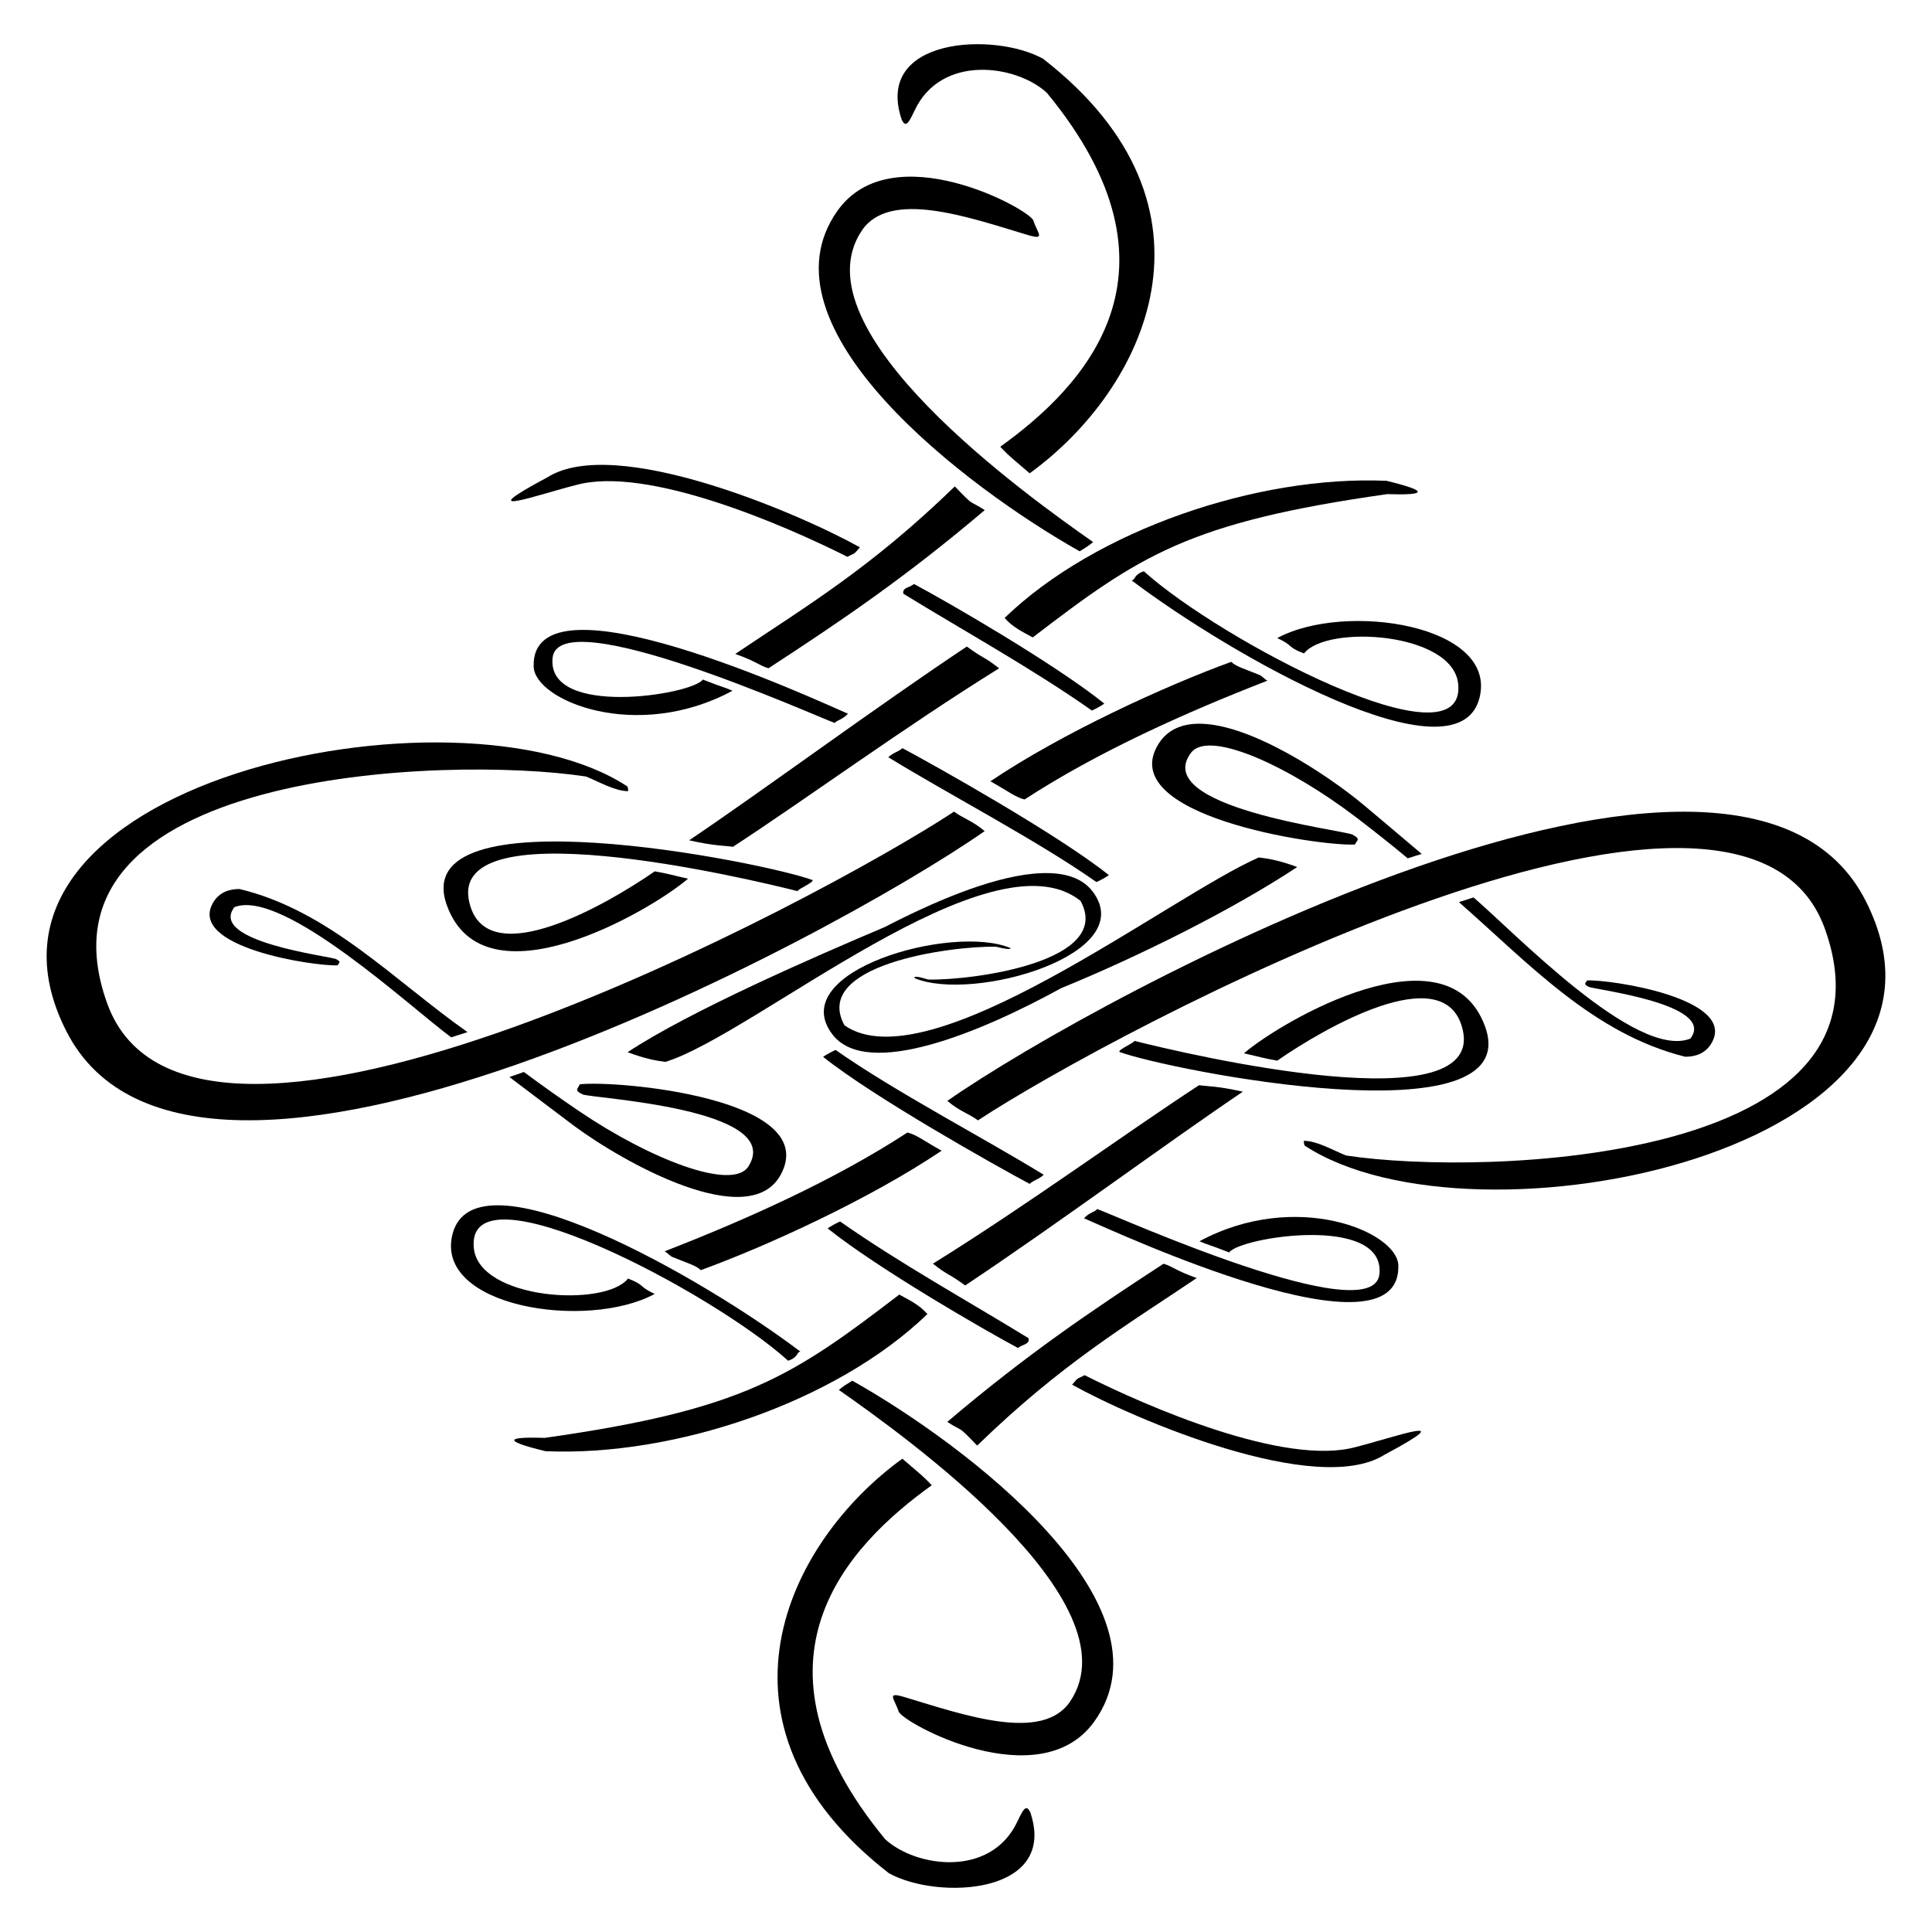
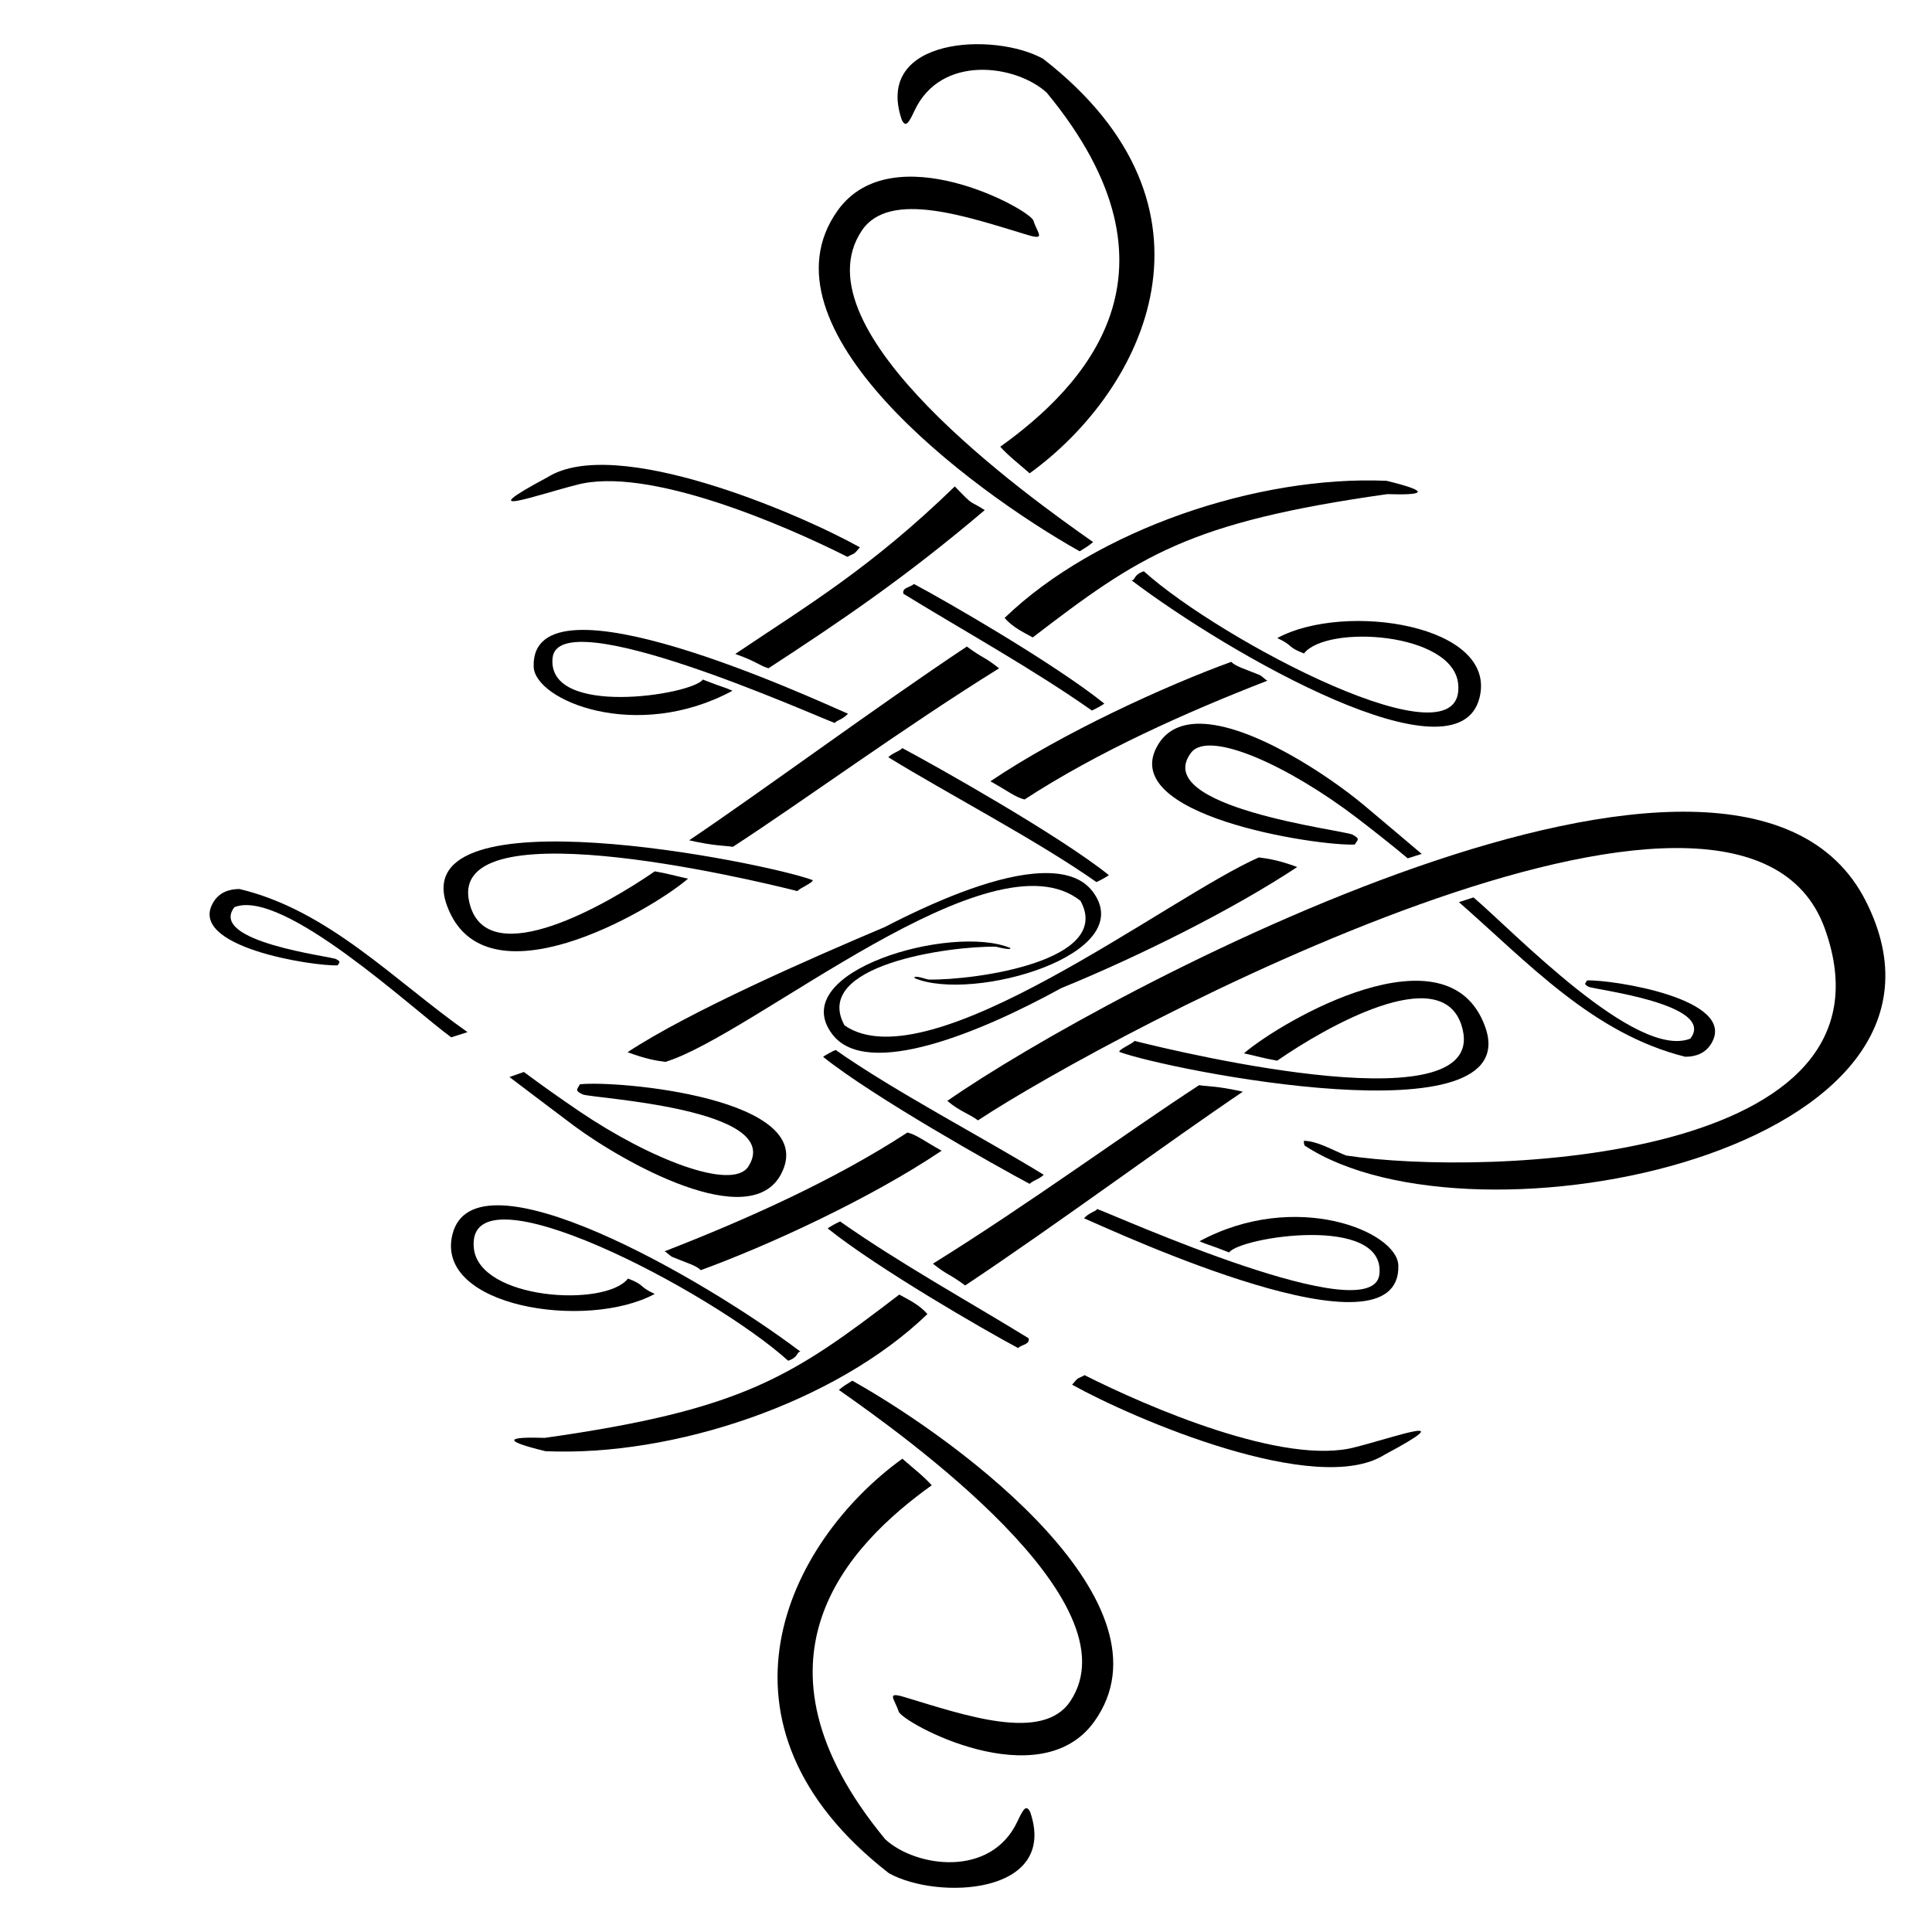
<svg xmlns="http://www.w3.org/2000/svg" xmlns:ns1="http://sodipodi.sourceforge.net/DTD/sodipodi-0.dtd" xmlns:ns2="http://www.inkscape.org/namespaces/inkscape" width="640" height="640" id="svg6458" ns1:version="0.32" ns2:version="0.46" version="1.0" ns1:docname="Flourish02.svg" ns2:output_extension="org.inkscape.output.svg.inkscape">
  <defs id="defs6460">
    <ns2:perspective ns1:type="inkscape:persp3d" ns2:vp_x="0 : 526.18109 : 1" ns2:vp_y="0 : 1000 : 0" ns2:vp_z="744.09448 : 526.18109 : 1" ns2:persp3d-origin="372.04724 : 350.78739 : 1" id="perspective6466" />
  </defs>
  <ns1:namedview id="base" pagecolor="#ffffff" bordercolor="#666666" borderopacity="1.0" ns2:pageopacity="0.0" ns2:pageshadow="2" ns2:zoom="0.8375" ns2:cx="320" ns2:cy="320" ns2:document-units="px" ns2:current-layer="layer1" showgrid="false" ns2:window-width="1366" ns2:window-height="749" ns2:window-x="-4" ns2:window-y="-4" />
  <g ns2:label="Ebene 1" ns2:groupmode="layer" id="layer1" transform="translate(-49.737,-41.758)">
    <path style="fill:#000000" d="M 395.27,61.226 C 458.531,110.352 429.184,170.775 390.821,198.549 C 386.663,194.9 384.086,193.018 381.081,189.748 C 408.768,169.871 445.55,131.91 396.482,72.46 C 386.343,63.17 361.512,59.612 352.708,78.365 C 350.747,82.541 349.764,84.178 348.439,81.4 C 339.184,54.073 379.124,52.252 395.27,61.226 L 395.27,61.226 z" id="path6563" />
    <path style="fill:#000000" d="M 392.063,114.833 C 393.432,119.06 396.324,121.448 390.081,119.568 C 370.385,113.638 344.373,104.457 335.21,118.163 C 313.124,151.195 390.302,206.23 411.857,221.328 C 410.077,222.773 409.654,222.983 407.396,224.384 C 370.038,203.375 299.642,150.137 327.212,111.512 C 345.28,86.201 390.836,111.049 392.063,114.832 L 392.063,114.833 z" id="path6561" />
    <path style="fill:#000000" d="M 334.586,223.061 C 332.299,225.834 332.892,224.839 330.462,226.218 C 309.903,215.853 264.201,195.956 240.654,202.403 C 228.234,205.51 204.578,214.033 231.098,199.857 C 253.531,185.733 314.104,211.654 334.585,223.061 L 334.586,223.061 z" id="path6559" />
    <path style="fill:#000000" d="M 509.059,201.035 C 524.433,204.772 521.067,205.828 509.287,205.445 C 443.362,214.758 427.208,225.834 391.84,252.913 C 388.643,251.149 385.216,249.558 382.524,246.46 C 412.839,217.195 466.429,199.164 509.059,201.035 L 509.059,201.035 z" id="path6557" />
    <path style="fill:#000000" d="M 352.486,235.204 C 363.298,240.954 398.984,261.545 415.553,274.826 C 415.096,275.267 412.11,276.901 411.424,277.122 C 391.893,263.377 369.09,250.789 348.988,238.439 C 348.544,236.297 351.209,236.437 352.486,235.204 L 352.486,235.204 z" id="path6555" />
    <path style="fill:#000000" d="M 348.661,289.59 C 359.473,295.341 400.489,318.37 417.058,331.651 C 416.601,332.092 413.615,333.726 412.929,333.947 C 393.398,320.202 364.092,304.947 343.989,292.598 C 345.736,290.983 347.384,290.823 348.661,289.59 L 348.661,289.59 z" id="path6553" />
    <path style="fill:#000000" d="M 481.696,258.225 C 475.82,255.947 478.514,255.769 472.857,253.125 C 495.326,240.971 545.867,248.78 539.854,272.87 C 532.634,301.799 457.03,258.559 424.598,234.02 C 425.951,233.876 425.1,232.219 428.65,230.996 C 453.954,253.858 535.682,296.896 532.775,268.295 C 531.035,251.185 489.26,248.567 481.697,258.224 L 481.696,258.225 z" id="path6551" />
    <path style="fill:#000000" d="M 282.56,266.87 C 279.012,271.952 230.759,279.577 232.787,259.7 C 234.735,240.609 319.773,278.949 326.312,281.269 C 326.585,280.446 328.843,280.19 330.645,278.191 C 319.738,273.502 225.525,229.654 226.52,262.585 C 226.859,273.797 260.534,287.757 292.389,270.576 C 289.149,269.157 290.152,269.846 282.56,266.87 L 282.56,266.87 z" id="path6549" />
-     <path style="fill:#000000" d="M 85.244,374.145 C 113.016,451.309 322.009,339.487 365.775,310.621 C 368.555,312.73 371.902,313.649 375.921,317.075 C 324.968,352.643 113.662,465.995 71.696,383.32 C 29.82,300.822 201.603,265.32 257.59,302.3 C 257.819,302.961 257.819,303.403 257.819,303.844 C 253.478,303.844 248.224,300.756 243.884,298.992 C 197.329,291.896 57.471,296.98 85.244,374.145 L 85.244,374.145 z" id="path6547" />
    <path style="fill:#000000" d="M 447.072,281.498 C 441.373,281.482 436.546,283.404 433.581,288.077 C 418.448,311.934 486.307,322.098 498.529,321.522 C 499.426,319.942 500.504,319.719 497.758,318.232 C 495.013,316.746 430.326,309.188 444.374,291.001 C 450.451,283.459 476.924,295.644 499.3,312.749 C 505.037,317.135 510.632,321.571 516.067,326.091 C 517.606,325.566 519.156,325.135 520.693,324.628 C 513.956,318.929 505.784,312.004 501.42,308.363 C 489.8,298.669 464.169,281.545 447.072,281.498 z" id="path6545" />
    <path style="fill:#000000" d="M 488.125,297.281 C 486.514,297.8 484.899,298.303 483.281,298.844 C 506.299,318.984 527.632,342.418 558.25,350.062 C 561.849,350.072 564.878,348.857 566.75,345.906 C 576.307,330.84 533.469,324.417 525.75,324.781 C 525.184,325.779 524.485,325.936 526.219,326.875 C 527.952,327.814 568.809,332.577 559.938,344.062 C 541.972,351.12 501.572,308.771 488.125,297.281 z" transform="translate(49.737,41.758)" id="path6543" ns1:nodetypes="cccscscc" />
    <path style="fill:#000000" d="M 318.95,333.307 C 319.178,334.189 313.956,336.298 313.956,336.96 C 297.937,332.897 194.739,308.3 205.608,342.141 C 212.406,363.31 250.503,341.59 266.64,330.4 C 271.342,331.217 273.116,331.838 277.668,332.835 C 264.914,343.734 210.103,375.532 197.794,341.722 C 183.905,303.569 302.97,327.34 318.949,333.307 L 318.95,333.307 z" id="path6541" />
    <path style="fill:#000000" d="M 466.734,325.795 C 437.03,338.778 357.521,400.896 329.492,381.425 C 318.511,361.476 364.216,355.106 379.644,355.366 C 381.109,355.69 383.002,356.245 384.424,356.089 C 384.413,355.97 384.472,355.956 384.381,355.785 C 365.134,347.751 309.684,363.442 325.416,384.334 C 336.908,399.593 375.136,383.463 401.261,369.101 C 426.604,358.752 457.785,343.3 479.461,328.97 C 473.44,326.726 469.661,326.15 466.734,325.795 z" id="path6539" />
    <path style="fill:#000000" d="M 469.575,267.245 C 442.634,277.714 413.394,290.784 389.137,306.596 C 386.11,305.841 383.961,304.016 377.817,300.569 C 401.602,284.569 435.607,269.005 457.601,261.001 C 459.077,262.533 462.023,263.319 466.986,265.358 C 467.753,265.673 468.74,266.836 469.575,267.245 L 469.575,267.245 z" id="path6537" />
    <path style="fill:#000000" d="M 375.947,210.737 C 349.655,233.046 328.568,247.315 304.31,263.127 C 301.287,262.271 300.402,260.888 293.299,258.389 C 317.085,242.388 338.062,230.024 366.029,202.892 C 372.807,209.917 370.262,207.09 375.947,210.737 L 375.947,210.737 z" id="path6535" />
    <path style="fill:#000000" d="M 380.701,263.145 C 349.005,282.83 316.778,306.465 292.52,322.277 C 289.746,321.843 286.611,322.053 278.025,320.123 C 301.811,304.122 340.236,275.732 370.01,255.935 C 376.092,260.368 375.221,258.862 380.701,263.145 L 380.701,263.145 z" id="path6533" />
    <path style="fill:#000000" d="M 344.205,662.29 C 280.943,613.164 310.291,552.741 348.653,524.967 C 352.811,528.616 355.389,530.498 358.394,533.767 C 330.707,553.645 293.924,591.606 342.993,651.056 C 353.131,660.345 377.963,663.904 386.767,645.15 C 388.727,640.974 389.711,639.338 391.036,642.116 C 400.29,669.443 360.35,671.264 344.205,662.29 L 344.205,662.29 z" id="path6531" />
    <path style="fill:#000000" d="M 347.412,608.683 C 346.043,604.456 343.15,602.068 349.394,603.948 C 369.09,609.878 395.101,619.059 404.265,605.352 C 426.351,572.32 349.173,517.286 327.617,502.188 C 329.398,500.743 329.82,500.532 332.079,499.132 C 369.437,520.141 439.833,573.378 412.263,612.004 C 394.194,637.315 348.638,612.467 347.412,608.683 L 347.412,608.683 z" id="path6529" />
    <path style="fill:#000000" d="M 404.889,500.455 C 407.176,497.682 406.582,498.676 409.013,497.298 C 429.572,507.663 475.274,527.56 498.821,521.113 C 511.24,518.005 534.896,509.483 508.376,523.659 C 485.943,537.783 425.371,511.862 404.889,500.455 L 404.889,500.455 z" id="path6527" />
    <path style="fill:#000000" d="M 230.416,522.481 C 215.042,518.744 218.408,517.687 230.187,518.07 C 296.112,508.757 312.267,497.681 347.634,470.603 C 350.832,472.367 354.259,473.957 356.951,477.056 C 326.636,506.321 273.046,524.351 230.416,522.481 L 230.416,522.481 z" id="path6525" />
    <path style="fill:#000000" d="M 386.988,488.312 C 376.176,482.562 340.49,461.971 323.921,448.69 C 324.378,448.249 327.365,446.615 328.05,446.394 C 347.582,460.139 370.384,472.727 390.487,485.077 C 390.93,487.219 388.265,487.079 386.988,488.312 L 386.988,488.312 z" id="path6523" />
    <path style="fill:#000000" d="M 390.814,433.926 C 380.002,428.175 338.985,405.146 322.416,391.865 C 322.873,391.424 325.86,389.79 326.545,389.569 C 346.077,403.314 375.382,418.569 395.485,430.918 C 393.739,432.533 392.091,432.693 390.814,433.926 L 390.814,433.926 z" id="path6521" />
    <path style="fill:#000000" d="M 257.778,465.291 C 263.655,467.569 260.96,467.747 266.617,470.391 C 244.149,482.545 193.607,474.736 199.62,450.646 C 206.841,421.717 282.445,464.956 314.876,489.495 C 313.524,489.639 314.374,491.297 310.825,492.52 C 285.52,469.657 203.792,426.619 206.7,455.221 C 208.44,472.33 250.215,474.949 257.778,465.291 L 257.778,465.291 z" id="path6519" />
    <path style="fill:#000000" d="M 456.915,456.646 C 460.462,451.564 508.715,443.939 506.688,463.816 C 504.74,482.907 419.702,444.567 413.163,442.247 C 412.89,443.069 410.632,443.325 408.83,445.325 C 419.736,450.014 513.95,493.861 512.954,460.931 C 512.615,449.719 478.94,435.758 447.085,452.94 C 450.326,454.359 449.323,453.67 456.915,456.646 L 456.915,456.646 z" id="path6517" />
    <path style="fill:#000000" d="M 654.231,349.371 C 626.459,272.207 417.466,384.028 373.7,412.895 C 370.92,410.786 367.572,409.866 363.554,406.44 C 414.507,370.873 625.813,257.52 667.778,340.196 C 709.655,422.694 537.872,458.196 481.884,421.216 C 481.656,420.555 481.656,420.113 481.656,419.672 C 485.996,419.672 491.251,422.76 495.59,424.524 C 542.146,431.62 682.003,426.535 654.23,349.371 L 654.231,349.371 z" id="path6515" />
    <path style="fill:#000000" d="M 79.344,294.5 C 75.745,294.49 72.684,295.705 70.812,298.656 C 61.255,313.722 104.125,320.146 111.844,319.781 C 112.41,318.784 113.077,318.658 111.344,317.719 C 109.61,316.78 68.785,311.985 77.656,300.5 C 93.756,294.176 136.496,334.184 149.469,343.625 C 151.295,343.049 153.038,342.512 154.875,341.906 C 130.639,324.876 108.964,301.581 79.344,294.5 z" transform="translate(49.737,41.758)" id="path6513" ns1:nodetypes="cscscccc" />
    <path style="fill:#000000" d="M 223.272,396.866 C 221.67,397.422 220.094,398.002 218.495,398.538 C 226.073,404.241 235.048,411.104 239.894,414.697 C 256.161,426.758 298.124,450.419 308.485,430.671 C 321.709,405.465 253.85,399.545 241.805,400.952 C 241.034,402.615 239.937,402.973 242.76,404.296 C 245.583,405.618 310.159,408.872 297.594,428.256 C 292.136,436.312 264.991,425.703 241.614,409.868 C 235.314,405.601 229.262,401.306 223.272,396.866 z" id="path6511" />
    <path style="fill:#000000" d="M 420.525,390.209 C 420.296,389.327 425.519,387.217 425.519,386.556 C 441.537,390.619 544.736,415.215 533.867,381.374 C 527.069,360.205 488.971,381.926 472.834,393.116 C 468.132,392.299 466.358,391.678 461.806,390.68 C 474.56,379.782 529.372,347.984 541.68,381.793 C 555.569,419.946 436.504,396.175 420.525,390.209 L 420.525,390.209 z" id="path6509" />
    <path style="fill:#000000" d="M 391.973,331.189 C 377.455,332.571 358.778,340.604 342.791,348.871 C 318.441,359.145 277.89,376.92 257.627,390.315 C 263.648,392.559 267.236,393.163 270.163,393.518 C 299.534,384.51 378.189,316.644 407.658,340.166 C 418.64,360.115 372.744,366.512 357.316,366.252 C 355.851,365.928 354.128,365.194 352.705,365.349 C 352.716,365.469 352.678,365.635 352.769,365.806 C 372.017,373.84 427.446,357.997 411.713,337.105 C 407.772,331.871 400.669,330.361 391.973,331.189 z" id="path6507" />
    <path style="fill:#000000" d="M 269.899,456.27 C 296.84,445.802 326.08,432.732 350.338,416.92 C 353.365,417.674 355.513,419.5 361.658,422.947 C 337.872,438.947 303.868,454.511 281.874,462.515 C 280.398,460.983 277.452,460.197 272.489,458.158 C 271.722,457.843 270.734,456.68 269.899,456.27 L 269.899,456.27 z" id="path6505" />
-     <path style="fill:#000000" d="M 363.528,512.779 C 389.82,490.47 410.907,476.201 435.164,460.389 C 438.188,461.245 439.072,462.627 446.175,465.127 C 422.39,481.128 401.412,493.492 373.445,520.624 C 366.668,513.599 369.213,516.425 363.528,512.779 L 363.528,512.779 z" id="path6503" />
    <path style="fill:#000000" d="M 358.774,460.371 C 390.47,440.686 422.697,417.051 446.955,401.239 C 449.729,401.672 452.864,401.462 461.45,403.393 C 437.664,419.394 399.238,447.784 369.465,467.58 C 363.383,463.148 364.253,464.654 358.774,460.371 L 358.774,460.371 z" id="path6094" />
  </g>
</svg>